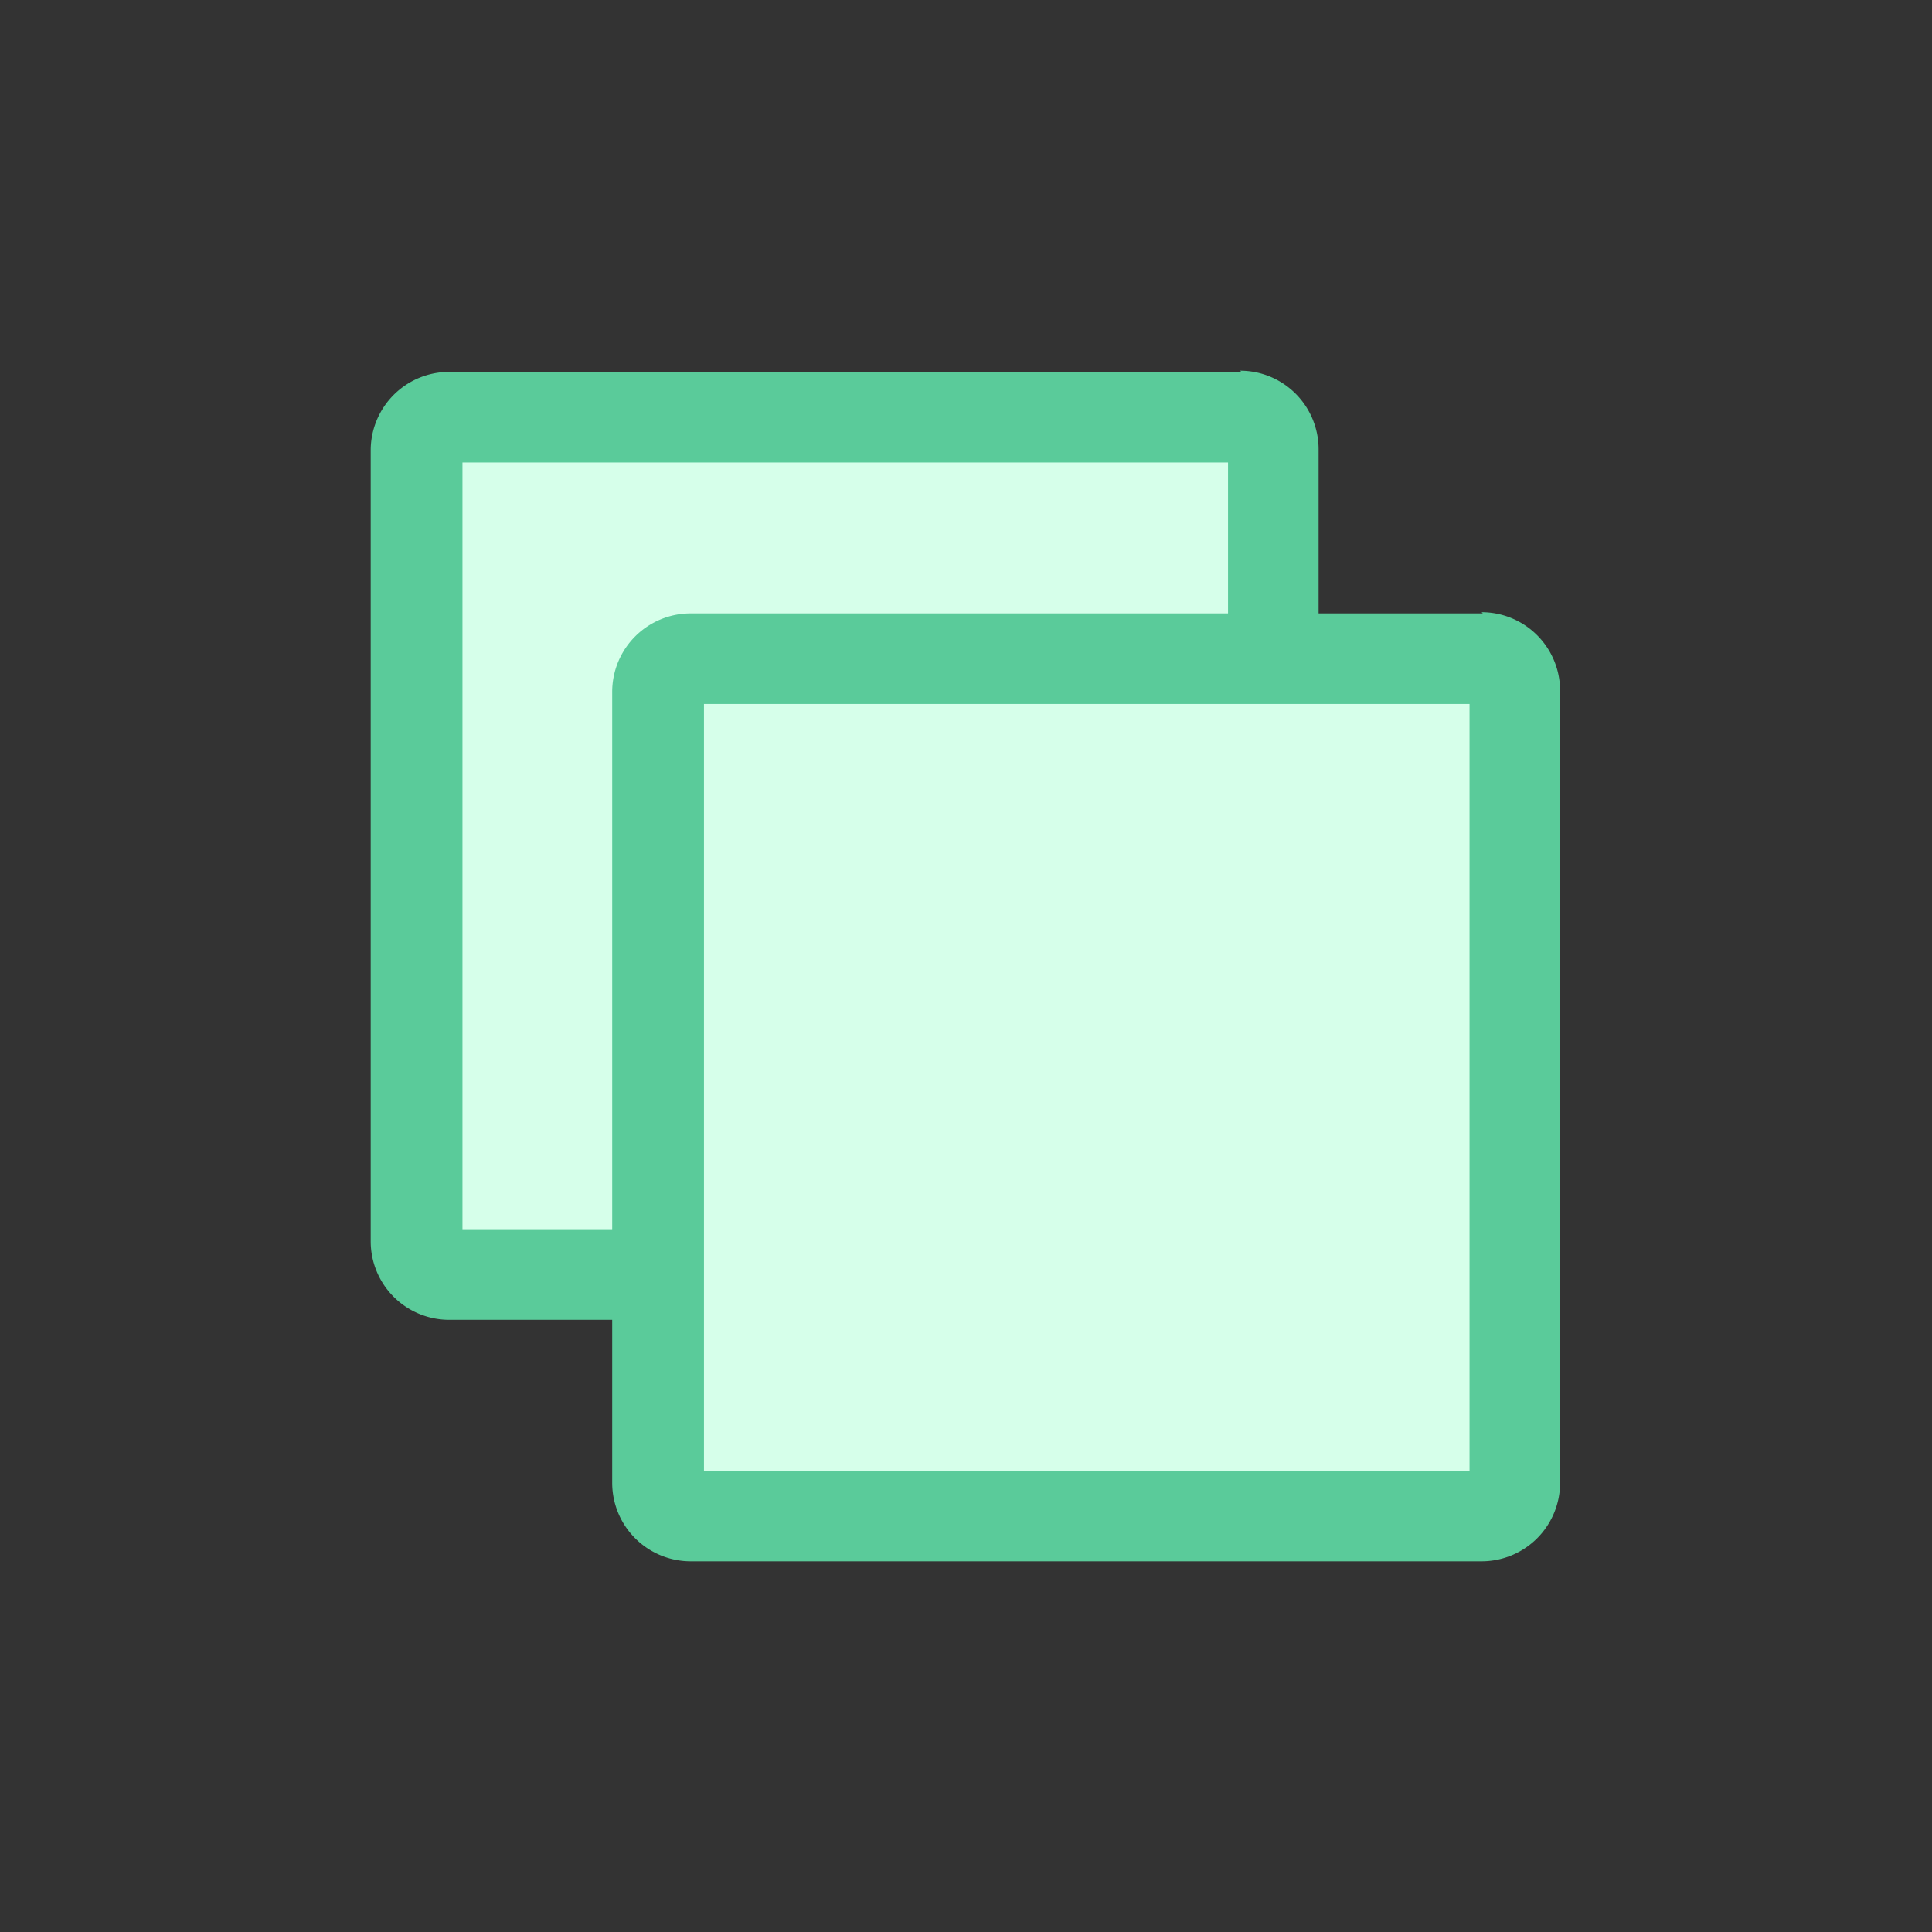
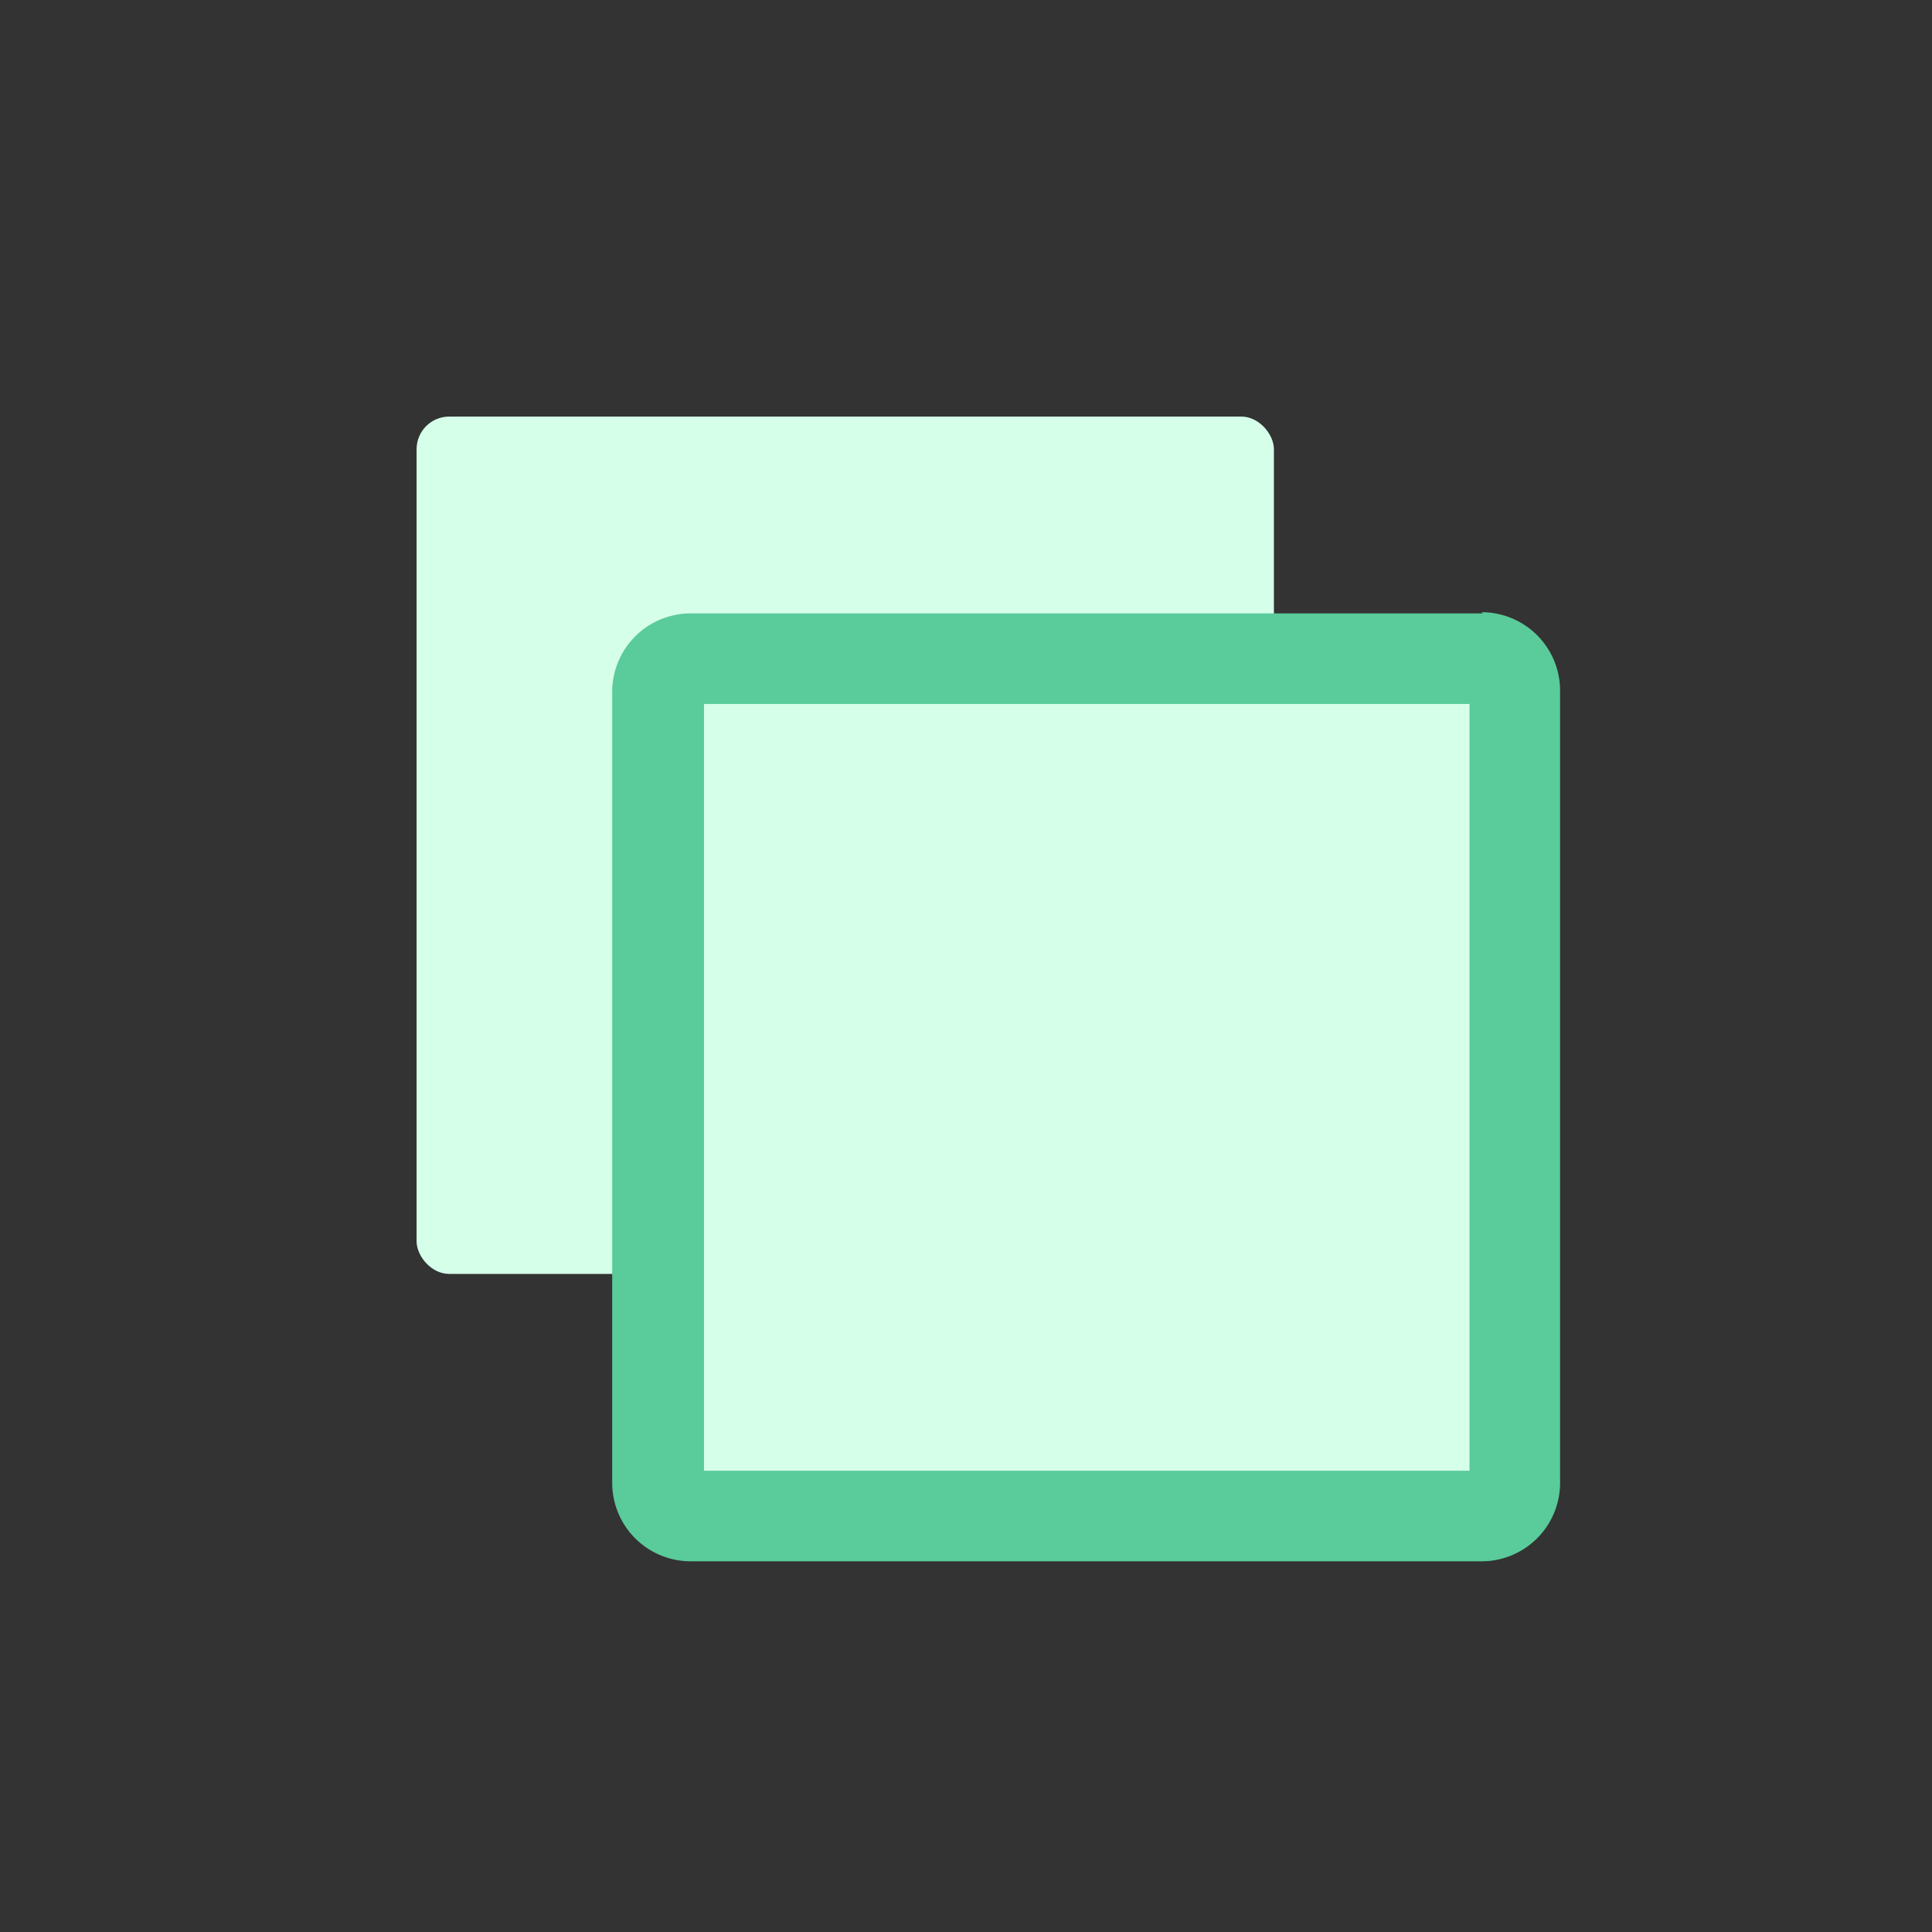
<svg xmlns="http://www.w3.org/2000/svg" viewBox="0 0 16 16">
  <rect x="0" y="0" width="16" height="16" fill="#333333" stroke="none" />
  <defs>
    <style>.cls-1{fill:#d6ffea;}.cls-2{fill:#5acb9a;}</style>
  </defs>
  <title>coll-type</title>
  <g id="_2" data-name="2">
    <rect class="cls-1" x="3.45" y="3.45" width="7.1" height="7.1" rx="0.27" ry="0.27" />
-     <path class="cls-2" d="M10.17,3.83v6.35H3.83V3.83h6.35m.1-.75H3.72a.65.65,0,0,0-.65.65v6.55a.65.65,0,0,0,.65.65h6.55a.65.65,0,0,0,.65-.65V3.72a.65.65,0,0,0-.65-.65Z" />
    <rect class="cls-1" x="5.45" y="5.45" width="7.1" height="7.1" rx="0.27" ry="0.27" />
    <path class="cls-2" d="M12.17,5.83v6.35H5.83V5.83h6.35m.1-.75H5.72a.65.65,0,0,0-.65.65v6.55a.65.65,0,0,0,.65.65h6.55a.65.65,0,0,0,.65-.65V5.72a.65.65,0,0,0-.65-.65Z" />
  </g>
</svg>